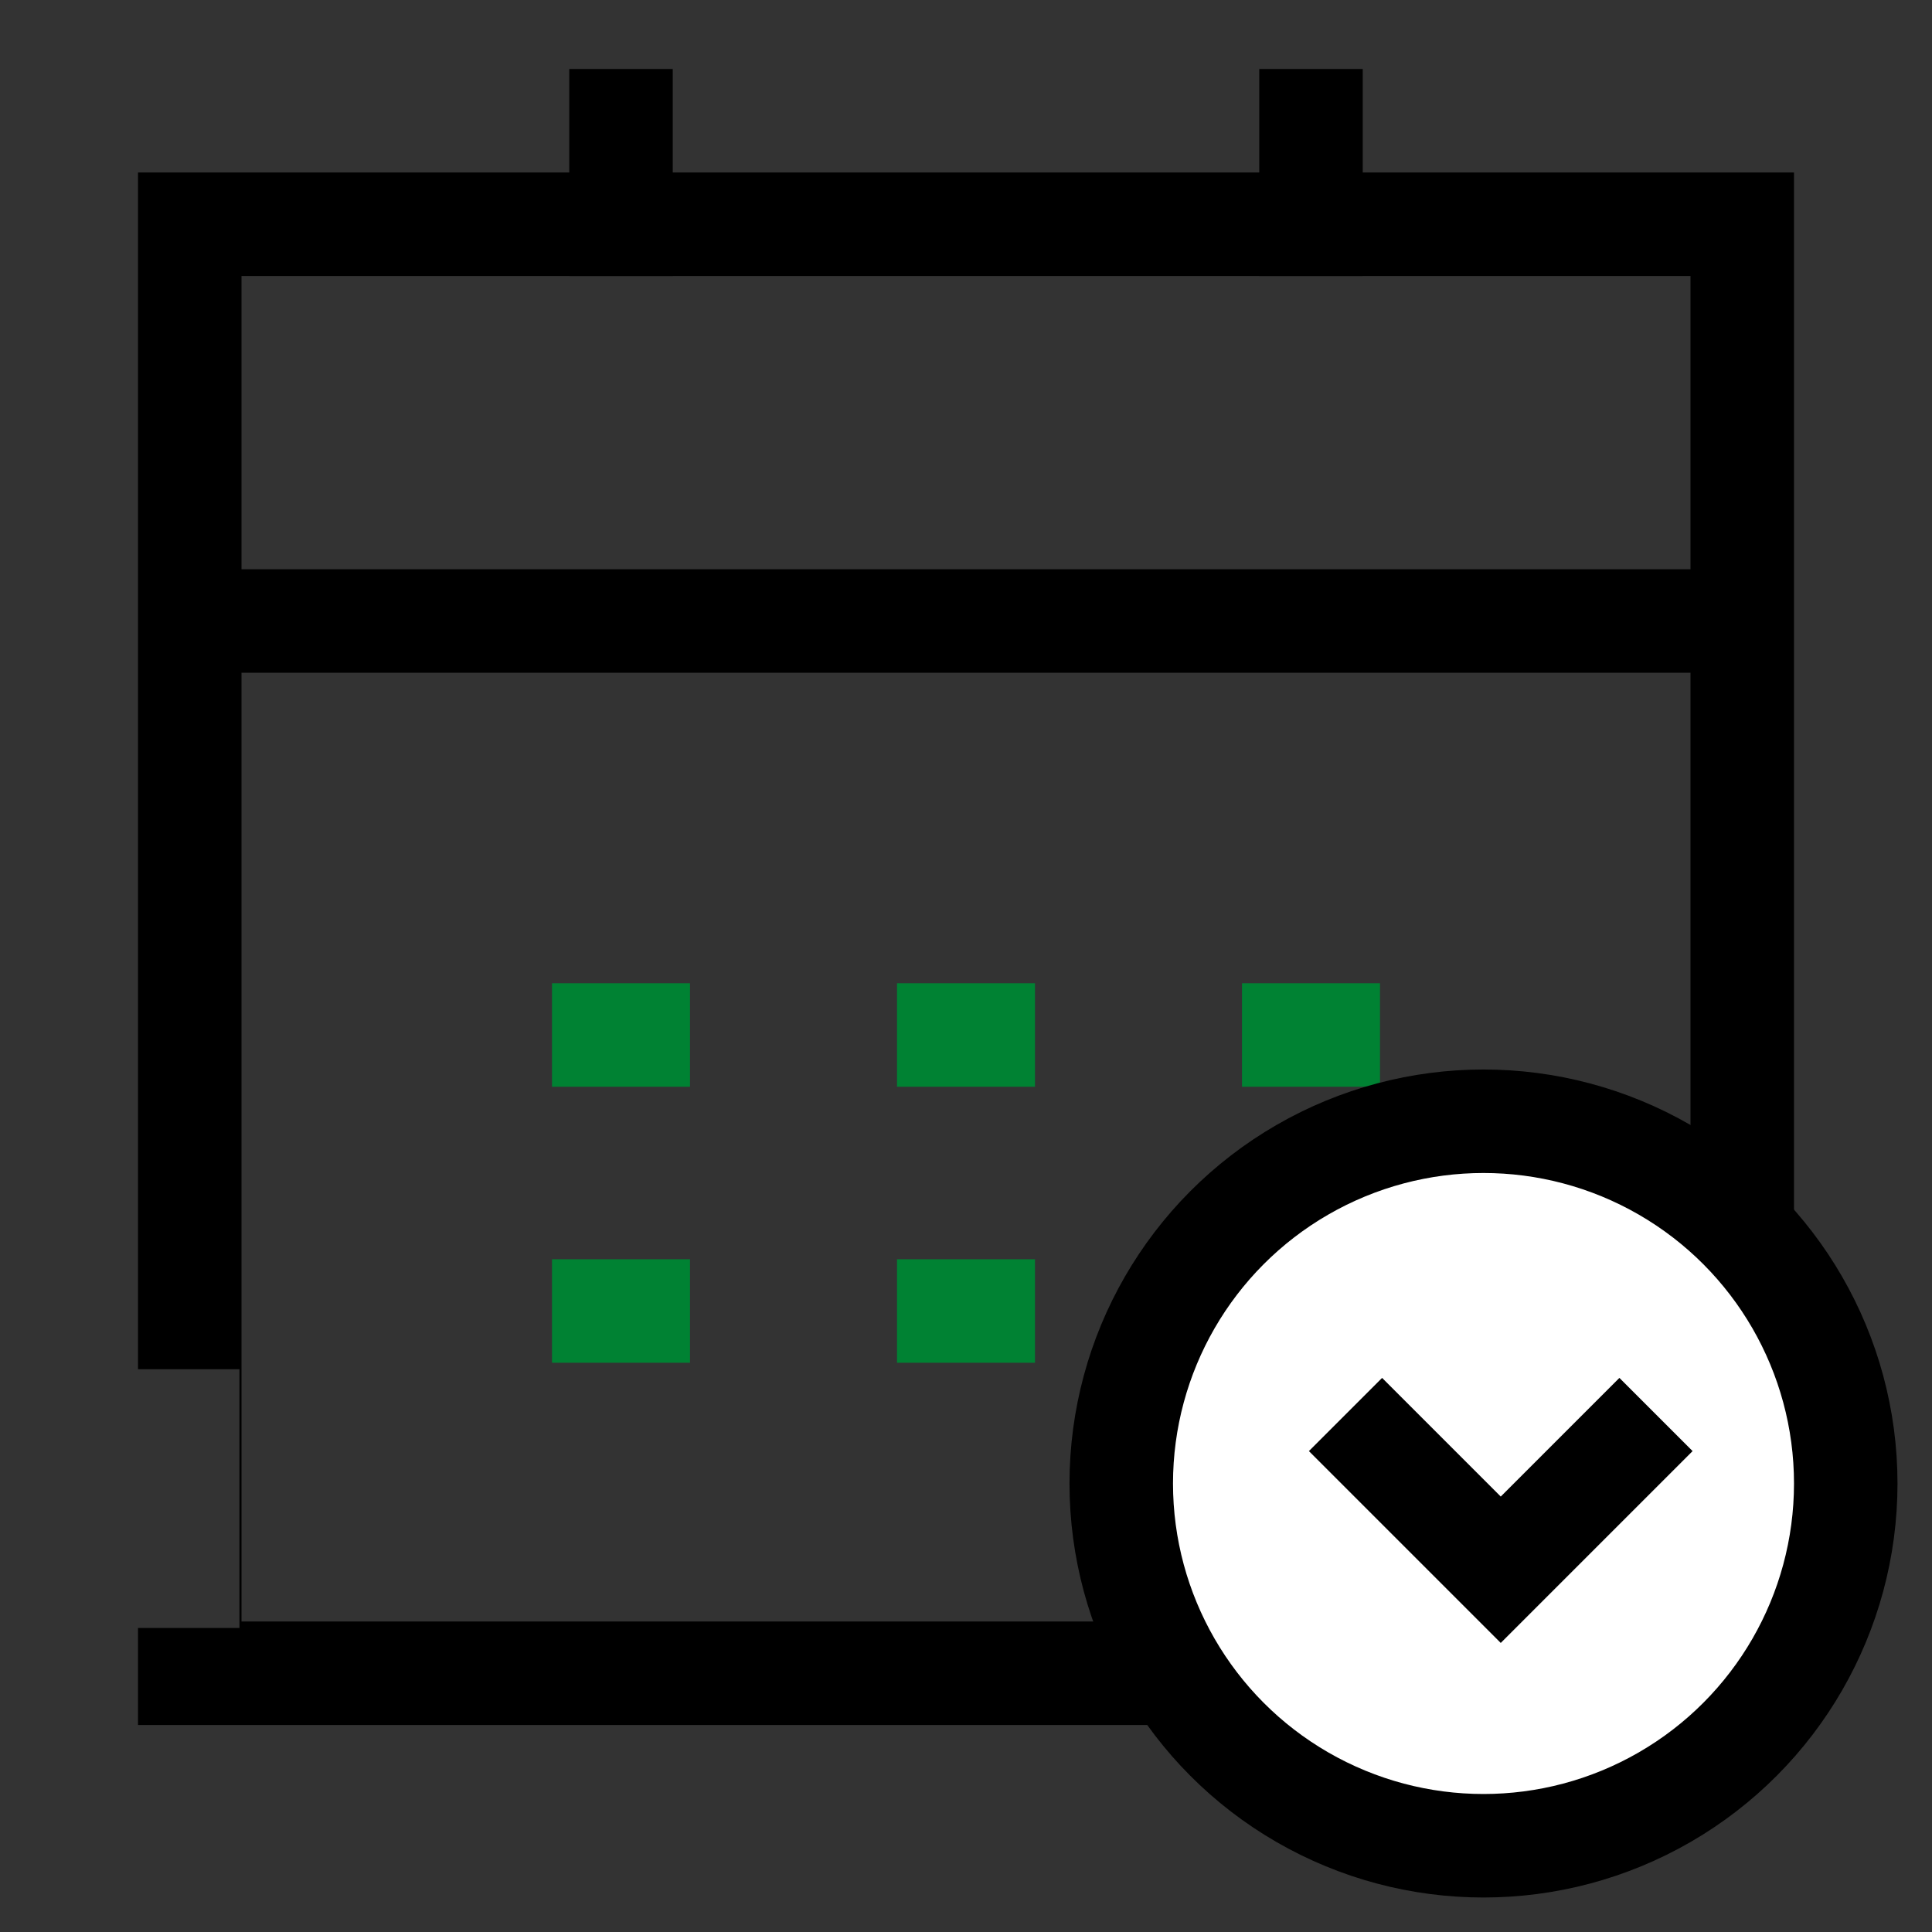
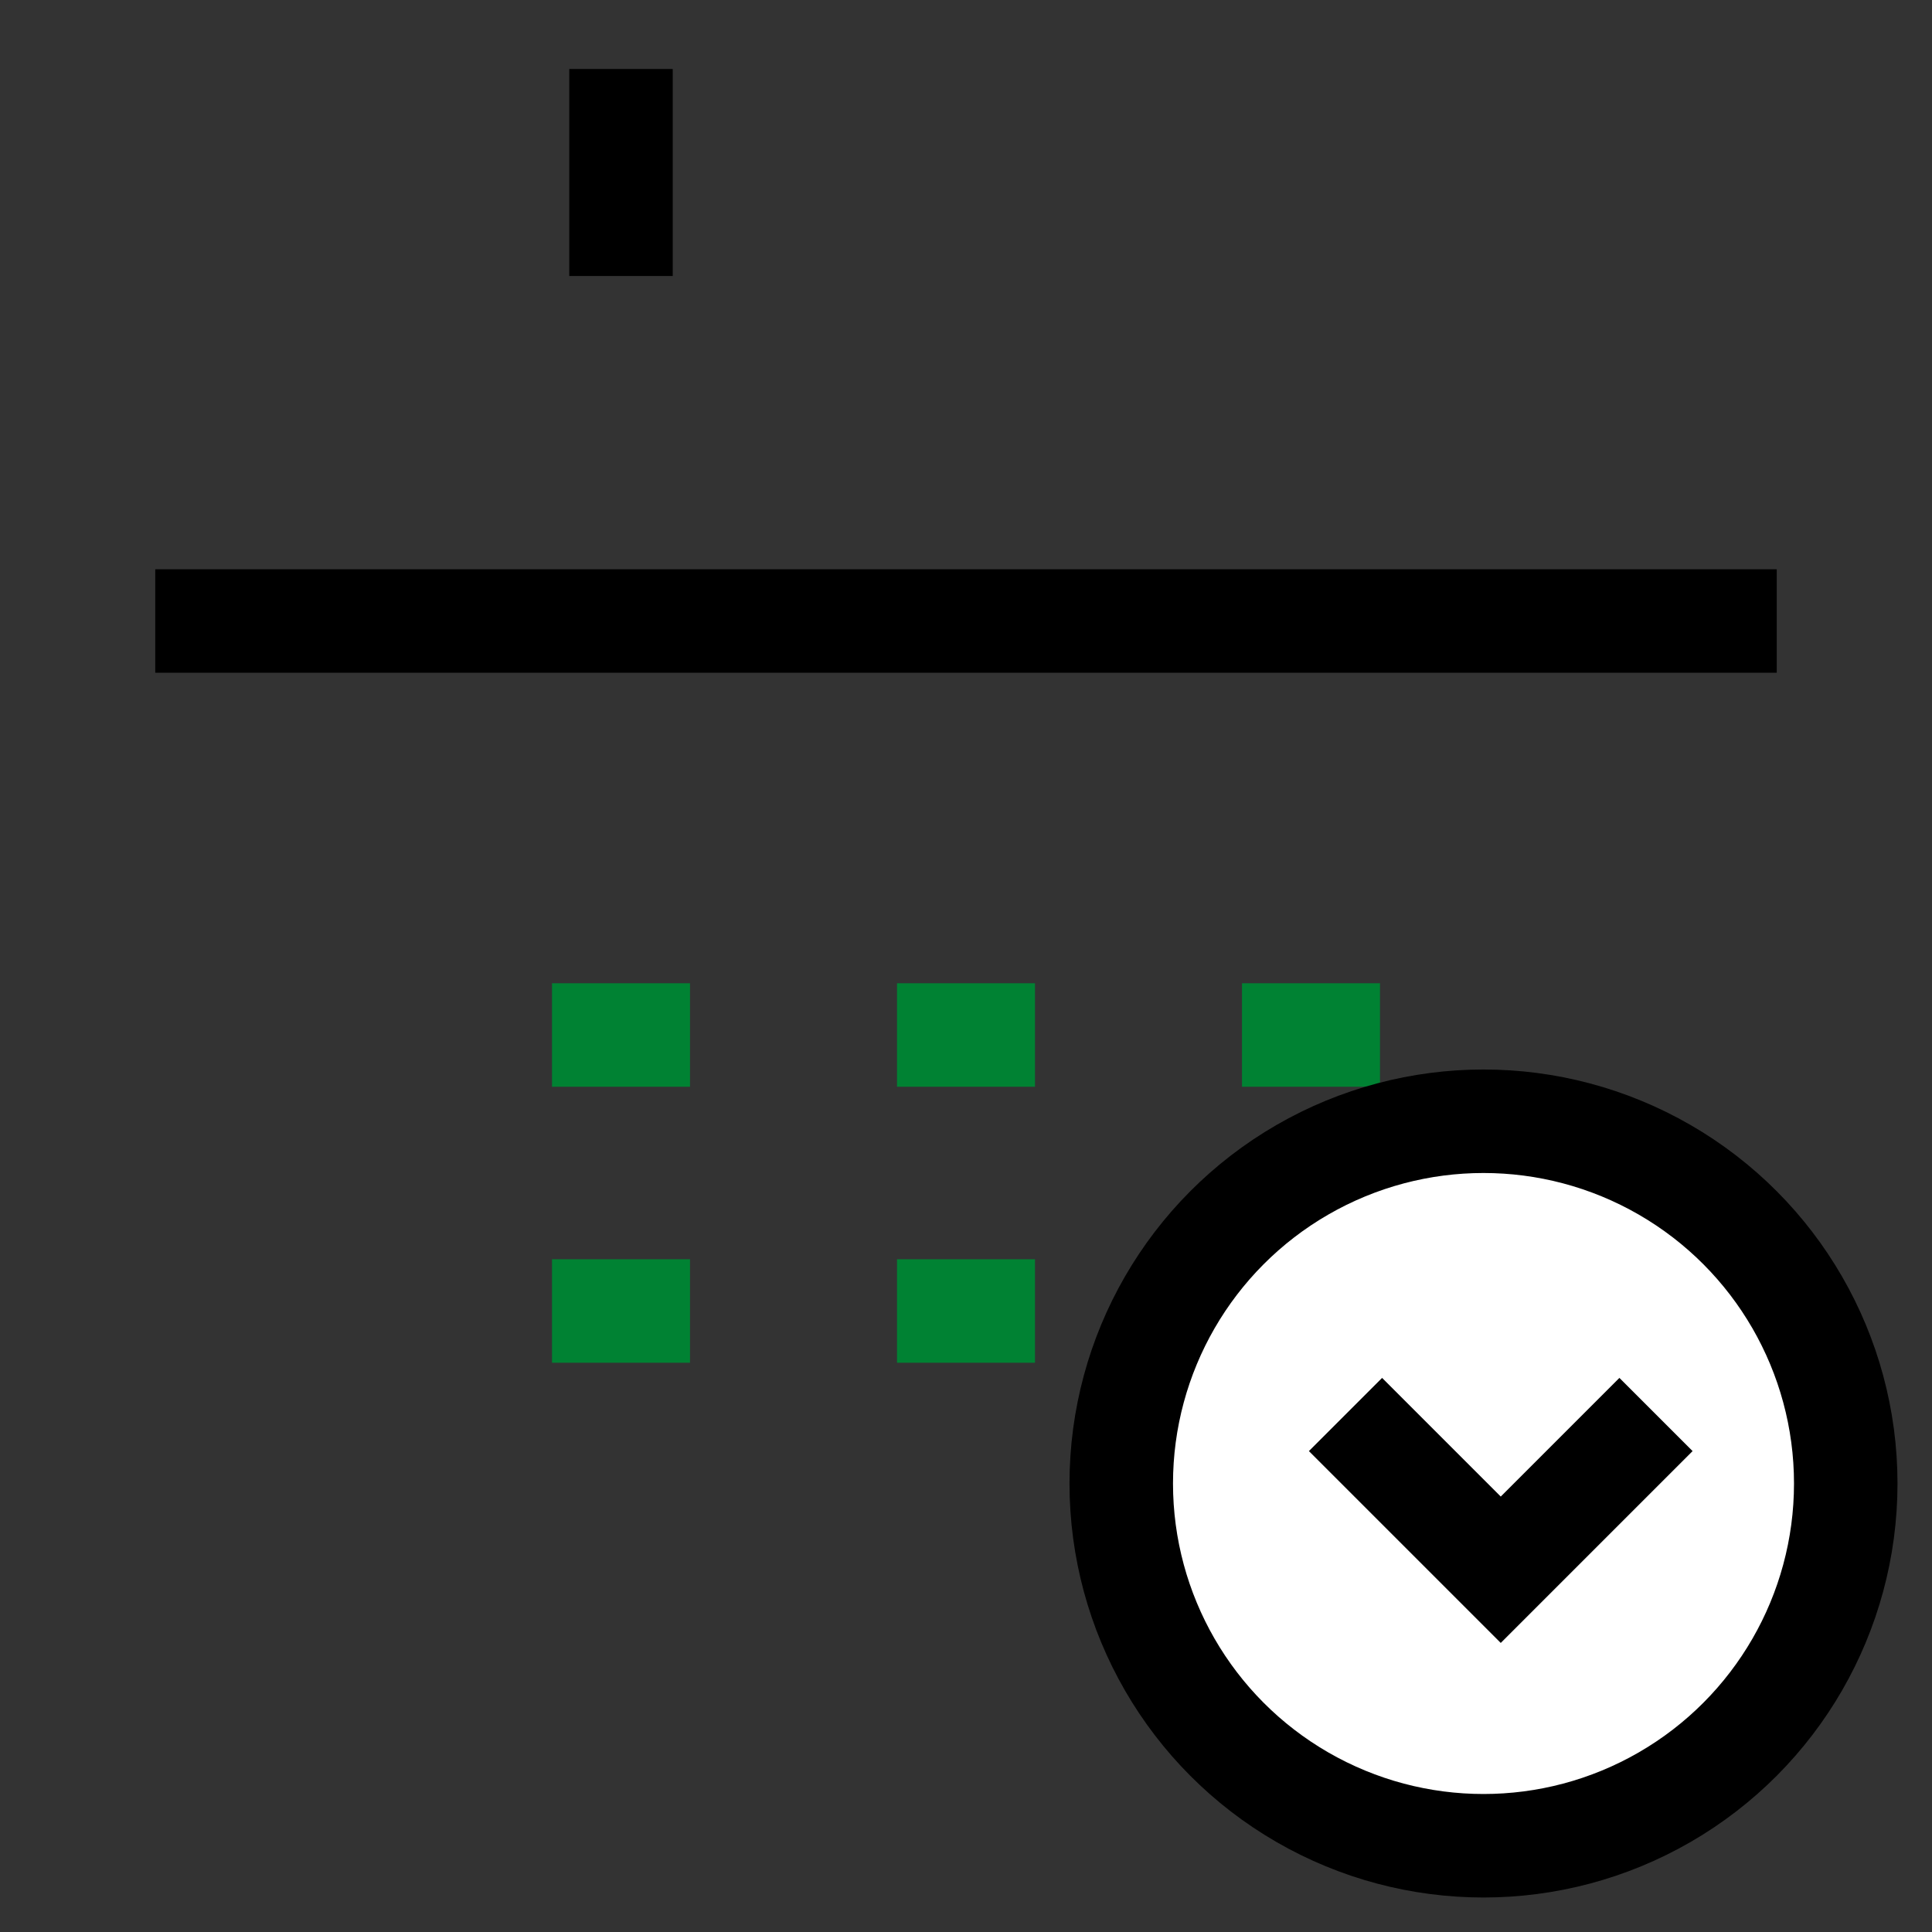
<svg xmlns="http://www.w3.org/2000/svg" width="56" height="56" viewBox="0 0 56 56" fill="none">
  <rect x="0" y="0" width="56" height="56" fill="#333333" stroke="none" />
-   <path fill-rule="evenodd" clip-rule="evenodd" d="M7 8H49V47H7V8ZM4 5H7H49H52V8V47V50H49H7H4V47.188H6.94V39.688H4V8V5Z" fill="black" />
  <path d="M18 2V8" stroke="black" stroke-width="3" stroke-miterlimit="9.599" />
-   <path d="M38 2V8" stroke="black" stroke-width="3" stroke-miterlimit="9.599" />
  <path d="M4.5 18H51.5" stroke="black" stroke-width="3" stroke-miterlimit="9.599" />
  <path d="M16 30H20" stroke="#008233" stroke-width="3" />
  <path d="M26 30H30" stroke="#008233" stroke-width="3" />
  <path d="M36 30H40" stroke="#008233" stroke-width="3" />
  <path d="M16 38H20" stroke="#008233" stroke-width="3" />
  <path d="M26 38H30" stroke="#008233" stroke-width="3" />
  <path d="M36 38H40" stroke="#008233" stroke-width="3" />
  <circle cx="43" cy="43" r="10.5" fill="white" stroke="black" stroke-width="3" />
  <path d="M39 41L43.5 45.5L48 41" stroke="black" stroke-width="3" />
</svg>